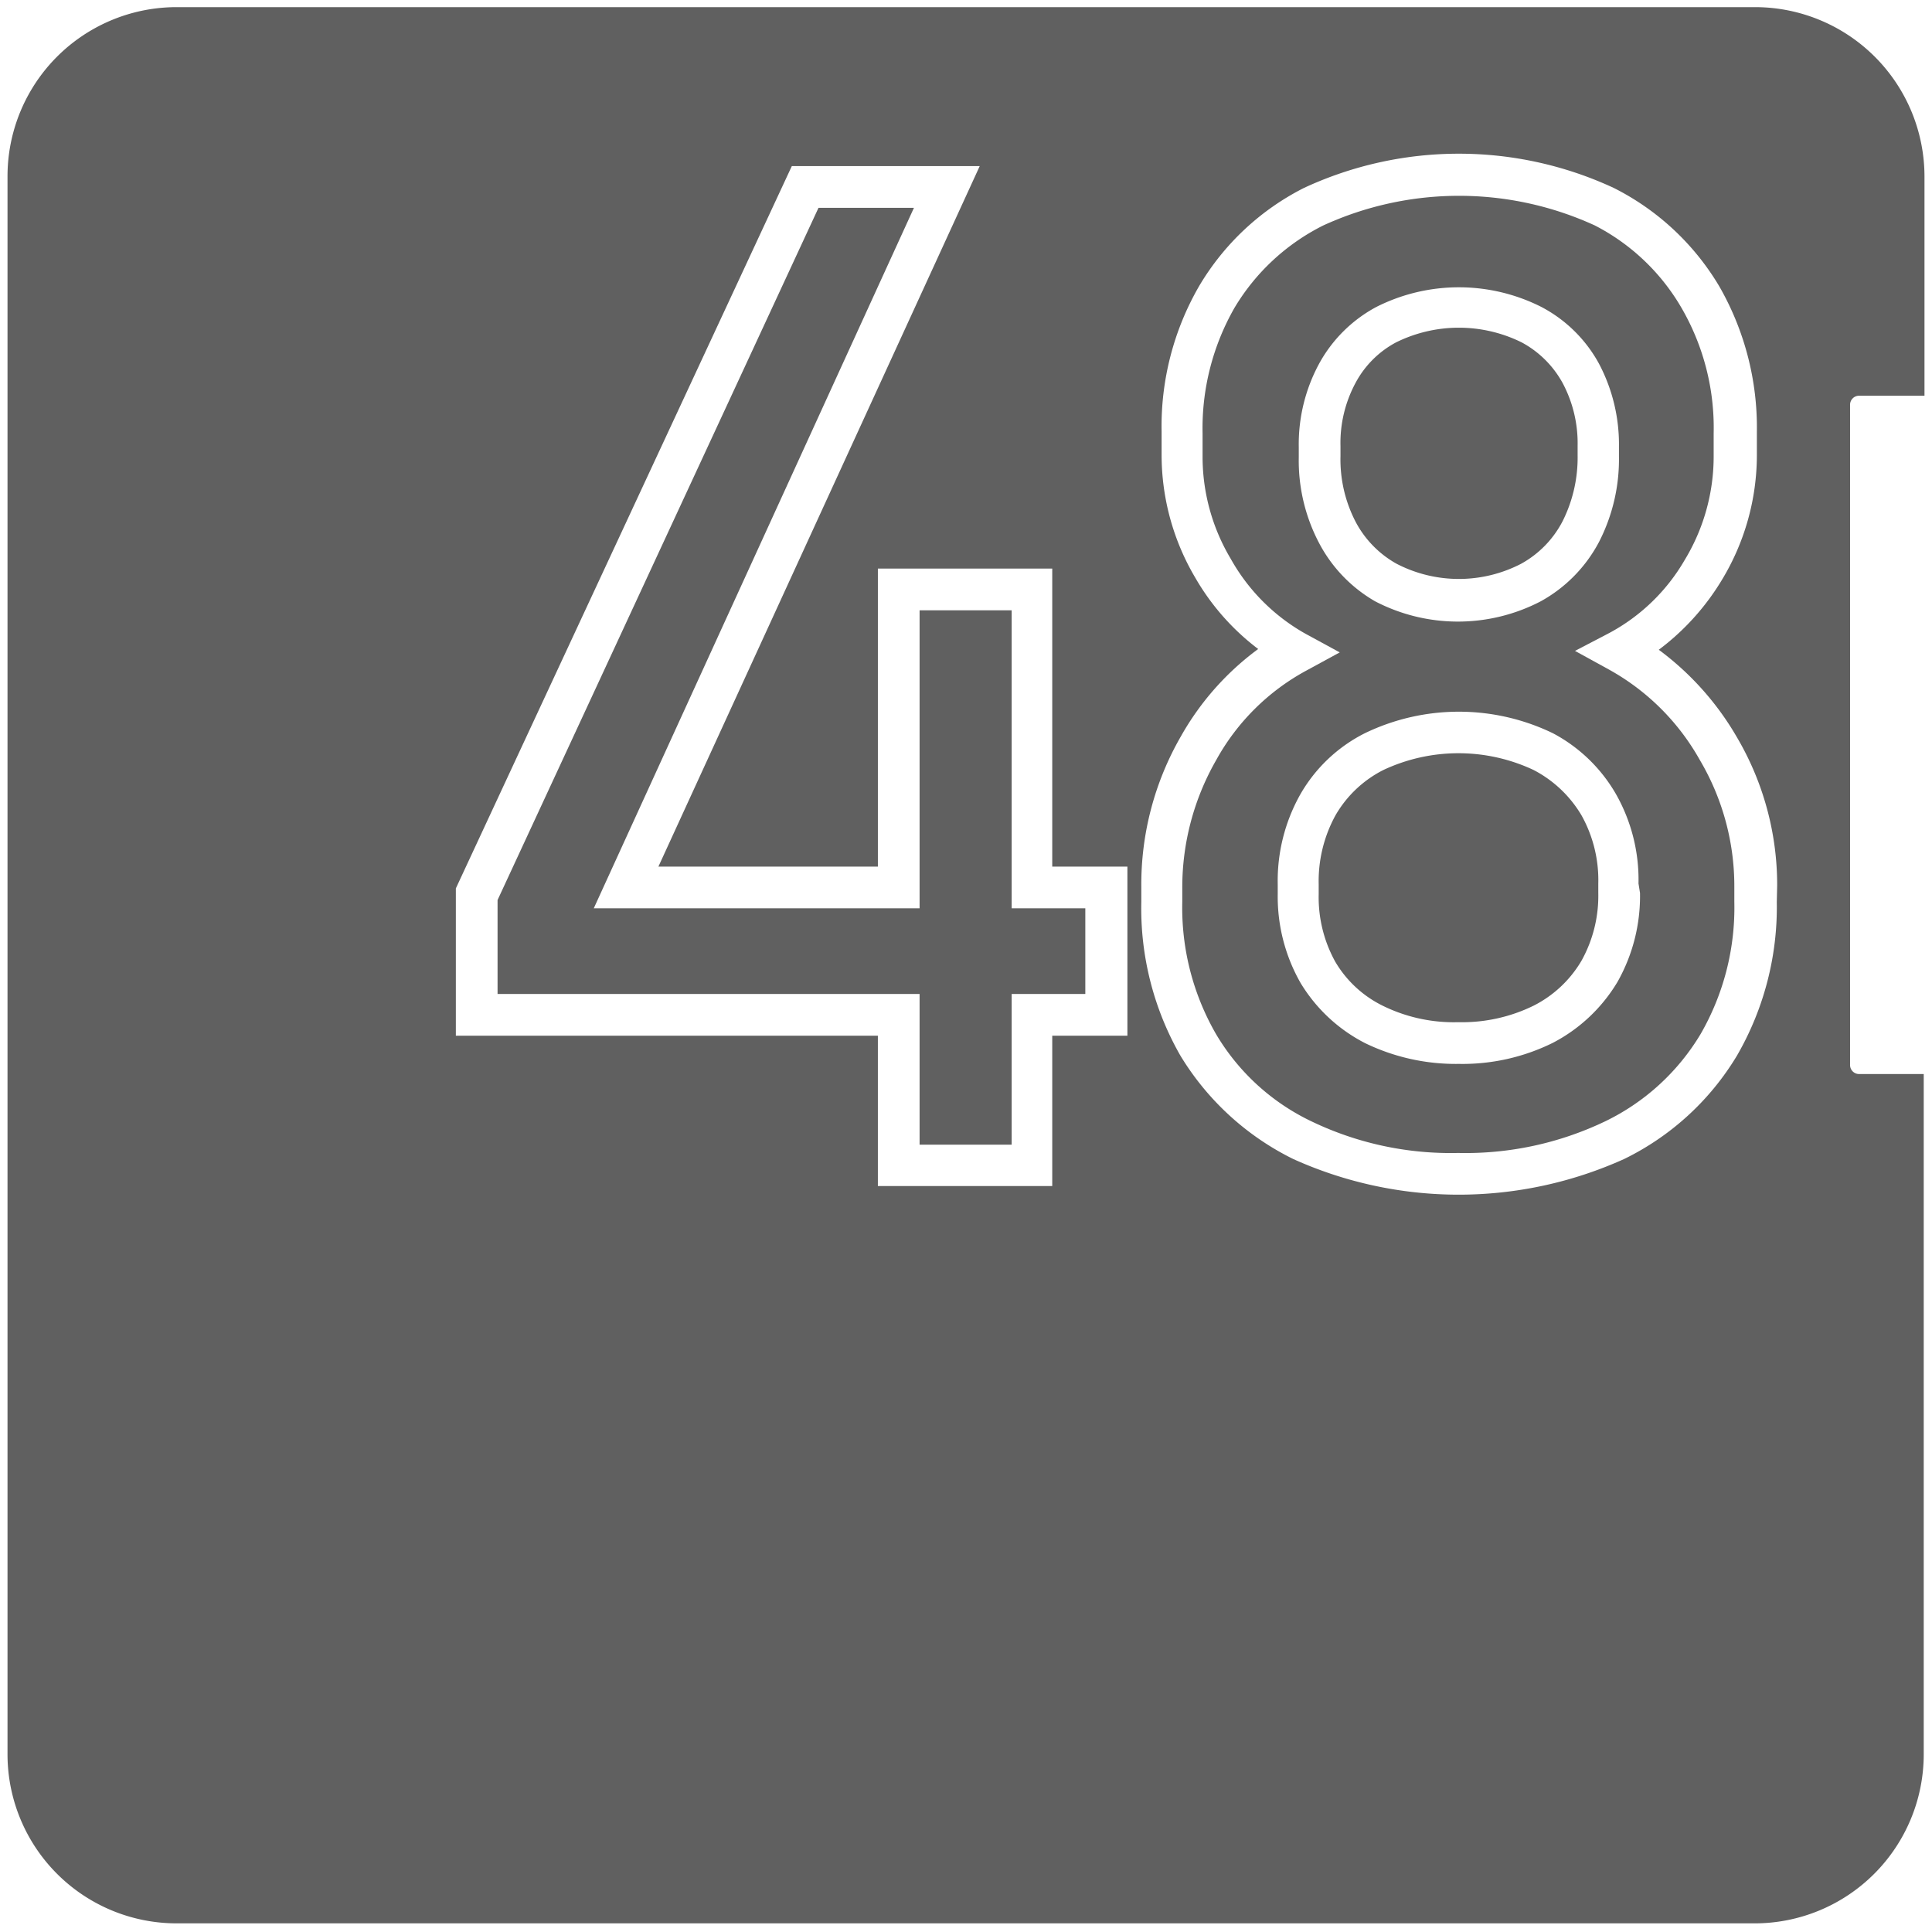
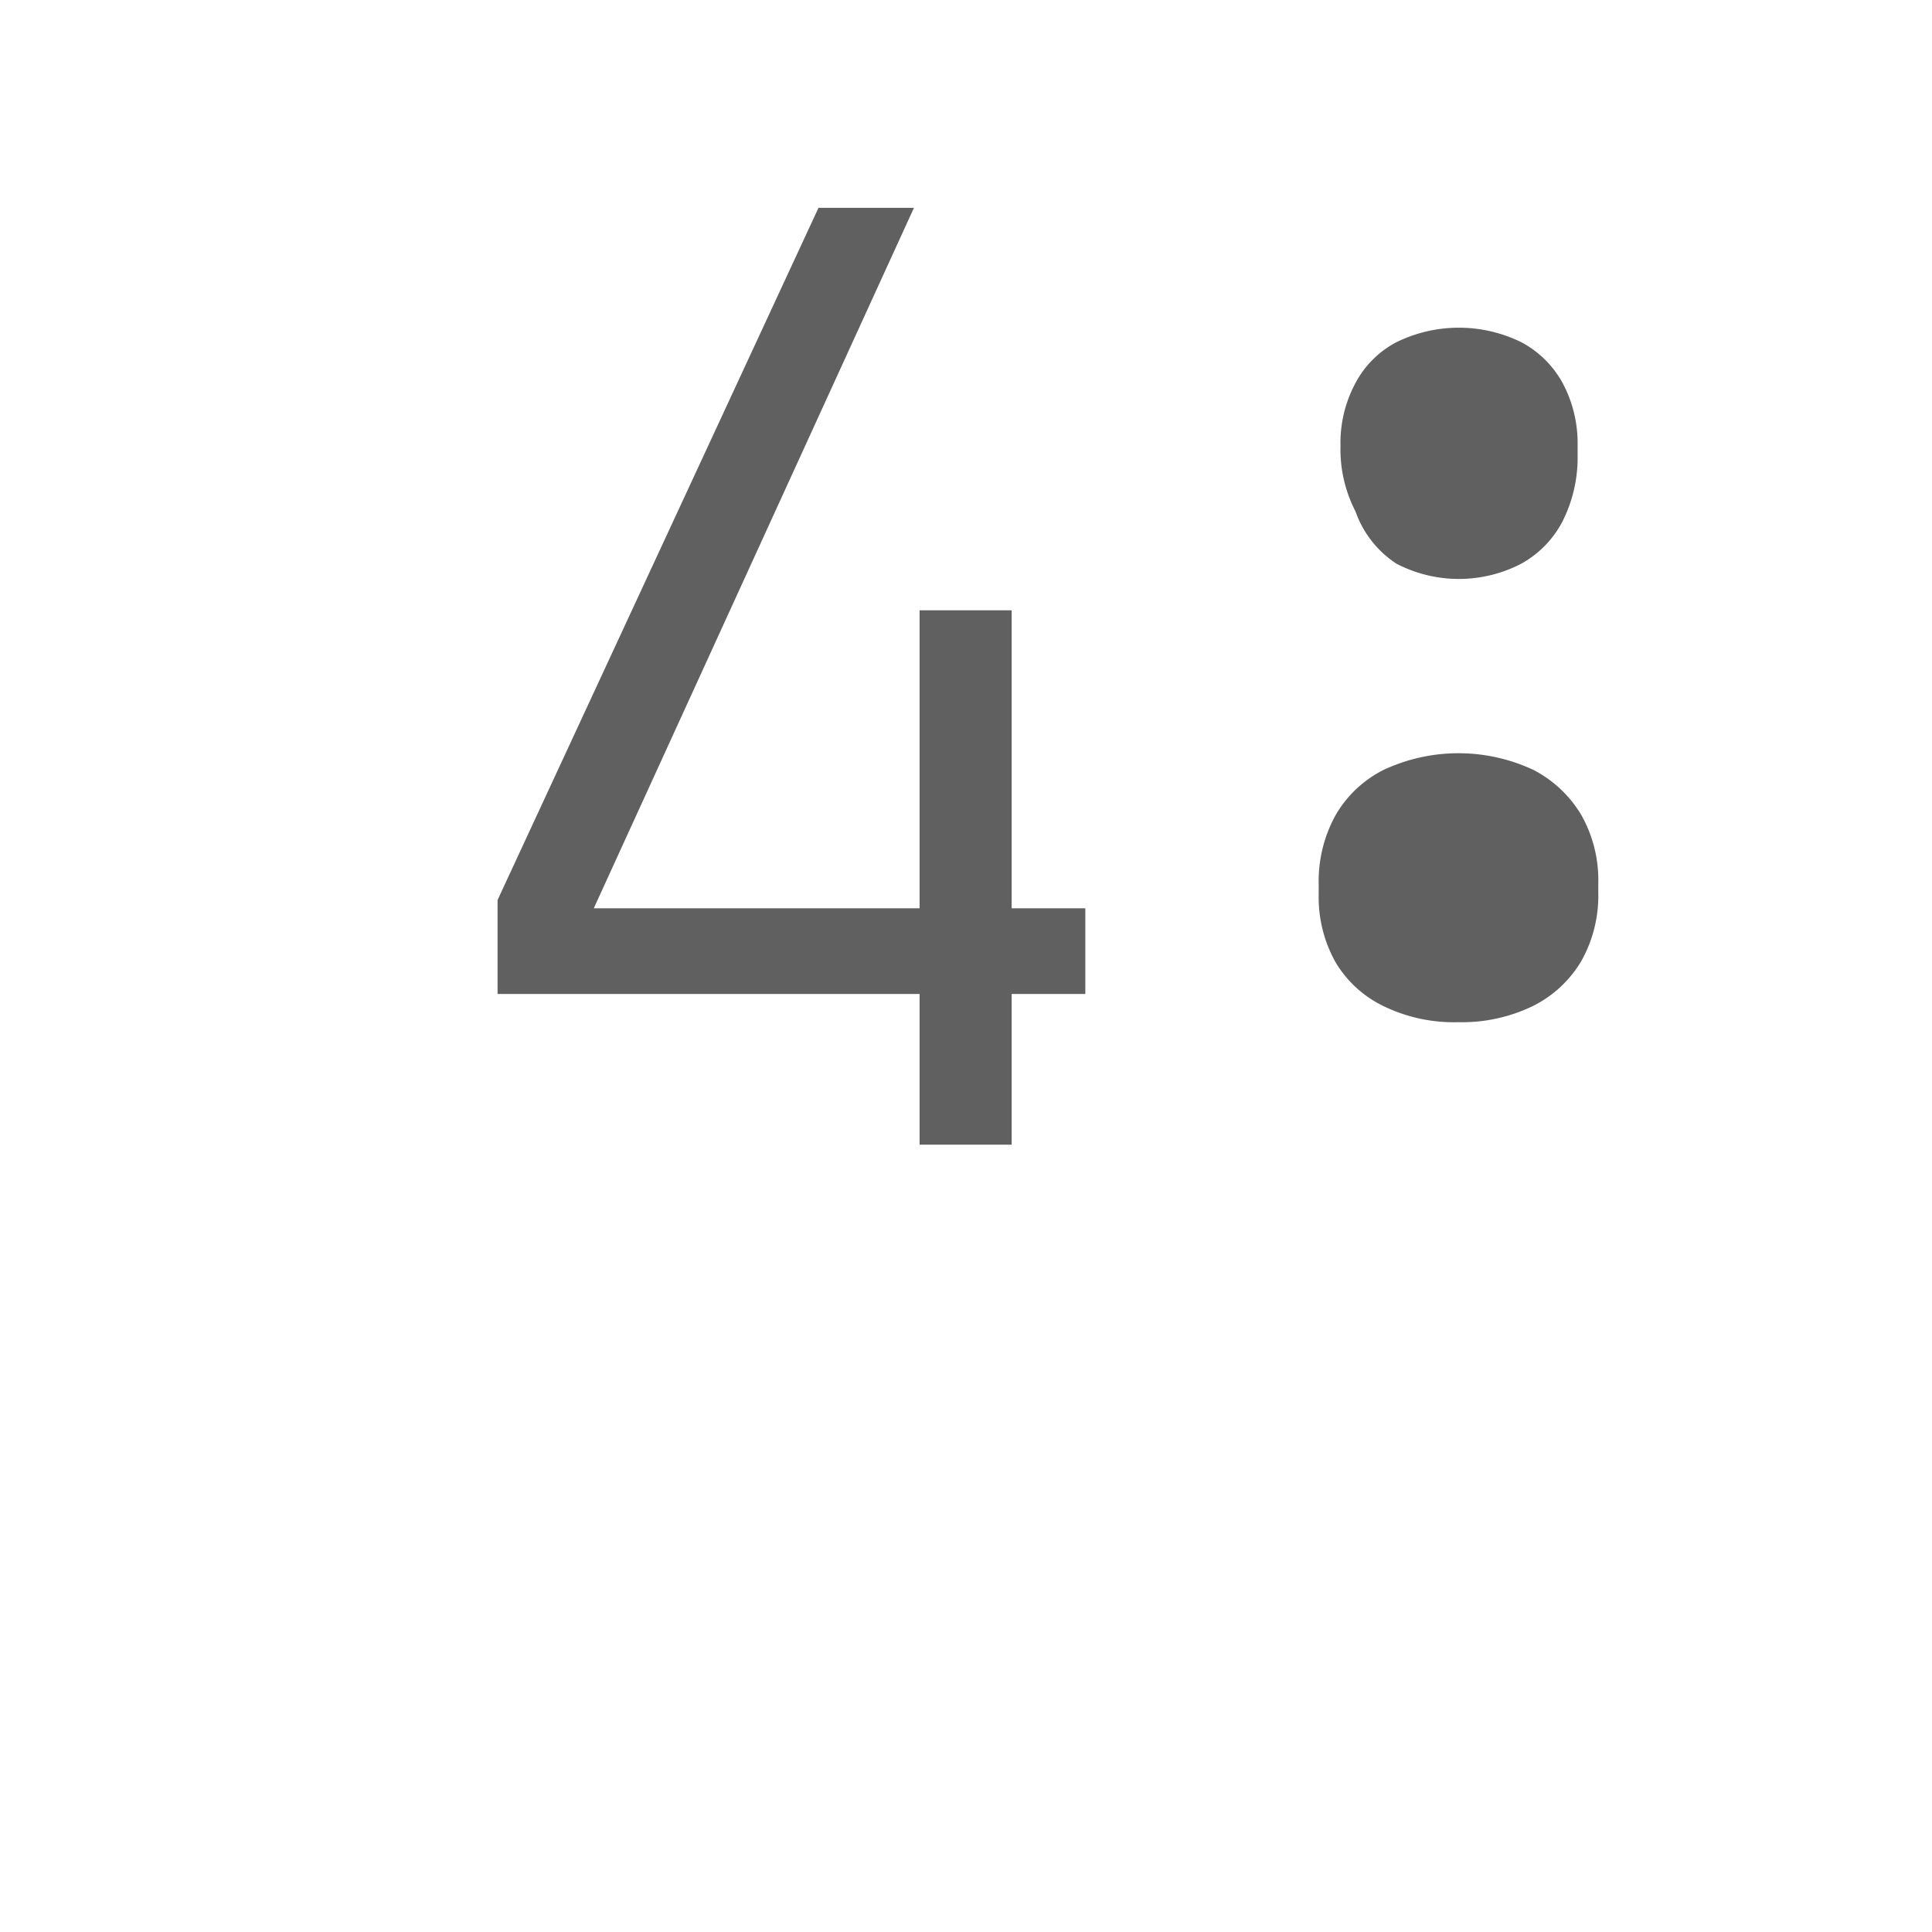
<svg xmlns="http://www.w3.org/2000/svg" id="Слой_1" data-name="Слой 1" viewBox="0 0 51.41 51.41">
  <defs>
    <style>.cls-1{fill:#606060}</style>
  </defs>
-   <path class="cls-1" d="M40.81 20.49a4.7 4.7 0 0 0-4 0 3.07 3.07 0 0 0-1.27 1.2 3.64 3.64 0 0 0-.45 1.84v.27a3.54 3.54 0 0 0 .44 1.79 3 3 0 0 0 1.28 1.18 4.28 4.28 0 0 0 2 .43 4.32 4.32 0 0 0 2-.44 3.1 3.1 0 0 0 1.27-1.19 3.55 3.55 0 0 0 .45-1.81v-.25a3.53 3.53 0 0 0-.45-1.82 3.19 3.19 0 0 0-1.27-1.2zM26.92 16.24h-2.45v7.93H15.8l8.52-18.64h-2.54l-8.54 18.42v2.5h11.23v4.01h2.45v-4.01h1.96v-2.28h-1.96v-7.93zM37.16 15a3.6 3.6 0 0 0 3.32 0 2.72 2.72 0 0 0 1.1-1.13 3.78 3.78 0 0 0 .4-1.76v-.25a3.41 3.41 0 0 0-.4-1.67 2.7 2.7 0 0 0-1.09-1.08 3.77 3.77 0 0 0-3.34 0 2.61 2.61 0 0 0-1.08 1.08 3.37 3.37 0 0 0-.4 1.68v.27a3.6 3.6 0 0 0 .4 1.74A2.74 2.74 0 0 0 37.16 15z" />
-   <path class="cls-1" d="M42.82 17.82l-.91-.5.92-.48a5.11 5.11 0 0 0 2-1.94 5.31 5.31 0 0 0 .77-2.74v-.63a6.36 6.36 0 0 0-.84-3.31A5.66 5.66 0 0 0 42.44 6a8.67 8.67 0 0 0-7.23 0 5.74 5.74 0 0 0-2.36 2.19 6.46 6.46 0 0 0-.85 3.34v.63a5.3 5.3 0 0 0 .75 2.71 5.18 5.18 0 0 0 2 2l.9.49-.9.49a6 6 0 0 0-2.39 2.38 6.81 6.81 0 0 0-.9 3.4V24a6.73 6.73 0 0 0 .9 3.52 5.9 5.9 0 0 0 2.54 2.32 8.55 8.55 0 0 0 3.9.84 8.6 8.6 0 0 0 3.91-.84 6 6 0 0 0 2.54-2.32 6.73 6.73 0 0 0 .9-3.52v-.4a6.6 6.6 0 0 0-.92-3.38 6.22 6.22 0 0 0-2.41-2.4zm-7.73-3.39a4.71 4.71 0 0 1-.53-2.26v-.27a4.5 4.5 0 0 1 .54-2.22 3.75 3.75 0 0 1 1.52-1.51 4.87 4.87 0 0 1 4.4 0 3.71 3.71 0 0 1 1.53 1.51 4.6 4.6 0 0 1 .53 2.21v.25a4.82 4.82 0 0 1-.53 2.28A3.86 3.86 0 0 1 41 16a4.77 4.77 0 0 1-4.41 0 3.86 3.86 0 0 1-1.5-1.57zm8.55 9.33a4.64 4.64 0 0 1-.6 2.37 4.33 4.33 0 0 1-1.72 1.62 5.42 5.42 0 0 1-2.5.56 5.53 5.53 0 0 1-2.49-.55 4.29 4.29 0 0 1-1.72-1.6A4.63 4.63 0 0 1 34 23.8v-.27a4.69 4.69 0 0 1 .6-2.39 4.1 4.1 0 0 1 1.72-1.63 5.75 5.75 0 0 1 5 0A4.2 4.2 0 0 1 43 21.13a4.62 4.62 0 0 1 .6 2.38z" />
-   <path class="cls-1" d="M49.47 10.53h1.74V4.69a4.51 4.51 0 0 0-4.5-4.5h-42A4.5 4.5 0 0 0 .2 4.69v42a4.5 4.5 0 0 0 4.49 4.49h42a4.5 4.5 0 0 0 4.5-4.49V28.58h-1.72a.24.24 0 0 1-.24-.24V10.77a.24.24 0 0 1 .24-.24zM30 27.56h-2v4h-4.64v-4H12.13v-3.92l8.94-19.22h5l-8.55 18.64h5.84v-7.93H28v7.93h2zM47.28 24a7.89 7.89 0 0 1-1.06 4.09 7.17 7.17 0 0 1-3 2.75 10.69 10.69 0 0 1-8.81 0 7.26 7.26 0 0 1-3-2.75A7.88 7.88 0 0 1 30.37 24v-.4a7.89 7.89 0 0 1 1.05-4 7.37 7.37 0 0 1 2.06-2.33 6.35 6.35 0 0 1-1.67-1.89 6.42 6.42 0 0 1-.9-3.27v-.63a7.45 7.45 0 0 1 1-3.87A6.81 6.81 0 0 1 34.7 5a9.78 9.78 0 0 1 8.24 0 6.84 6.84 0 0 1 2.81 2.62 7.55 7.55 0 0 1 1 3.87v.63a6.42 6.42 0 0 1-.93 3.31 6.53 6.53 0 0 1-1.68 1.86 7.67 7.67 0 0 1 2.08 2.33 7.75 7.75 0 0 1 1.07 3.94z" />
+   <path class="cls-1" d="M40.81 20.49a4.7 4.7 0 0 0-4 0 3.07 3.07 0 0 0-1.27 1.2 3.64 3.64 0 0 0-.45 1.84v.27a3.54 3.54 0 0 0 .44 1.79 3 3 0 0 0 1.28 1.18 4.28 4.28 0 0 0 2 .43 4.32 4.32 0 0 0 2-.44 3.1 3.1 0 0 0 1.27-1.19 3.55 3.55 0 0 0 .45-1.81v-.25a3.53 3.53 0 0 0-.45-1.82 3.19 3.19 0 0 0-1.27-1.2zM26.92 16.24h-2.45v7.93H15.8l8.52-18.64h-2.54l-8.54 18.42v2.5h11.23v4.01h2.45v-4.01h1.96v-2.28h-1.96v-7.93zM37.16 15a3.6 3.6 0 0 0 3.32 0 2.72 2.72 0 0 0 1.1-1.13 3.78 3.78 0 0 0 .4-1.76v-.25a3.41 3.41 0 0 0-.4-1.67 2.7 2.7 0 0 0-1.09-1.08 3.77 3.77 0 0 0-3.34 0 2.61 2.61 0 0 0-1.08 1.08 3.37 3.37 0 0 0-.4 1.68a3.6 3.6 0 0 0 .4 1.74A2.74 2.74 0 0 0 37.16 15z" />
</svg>